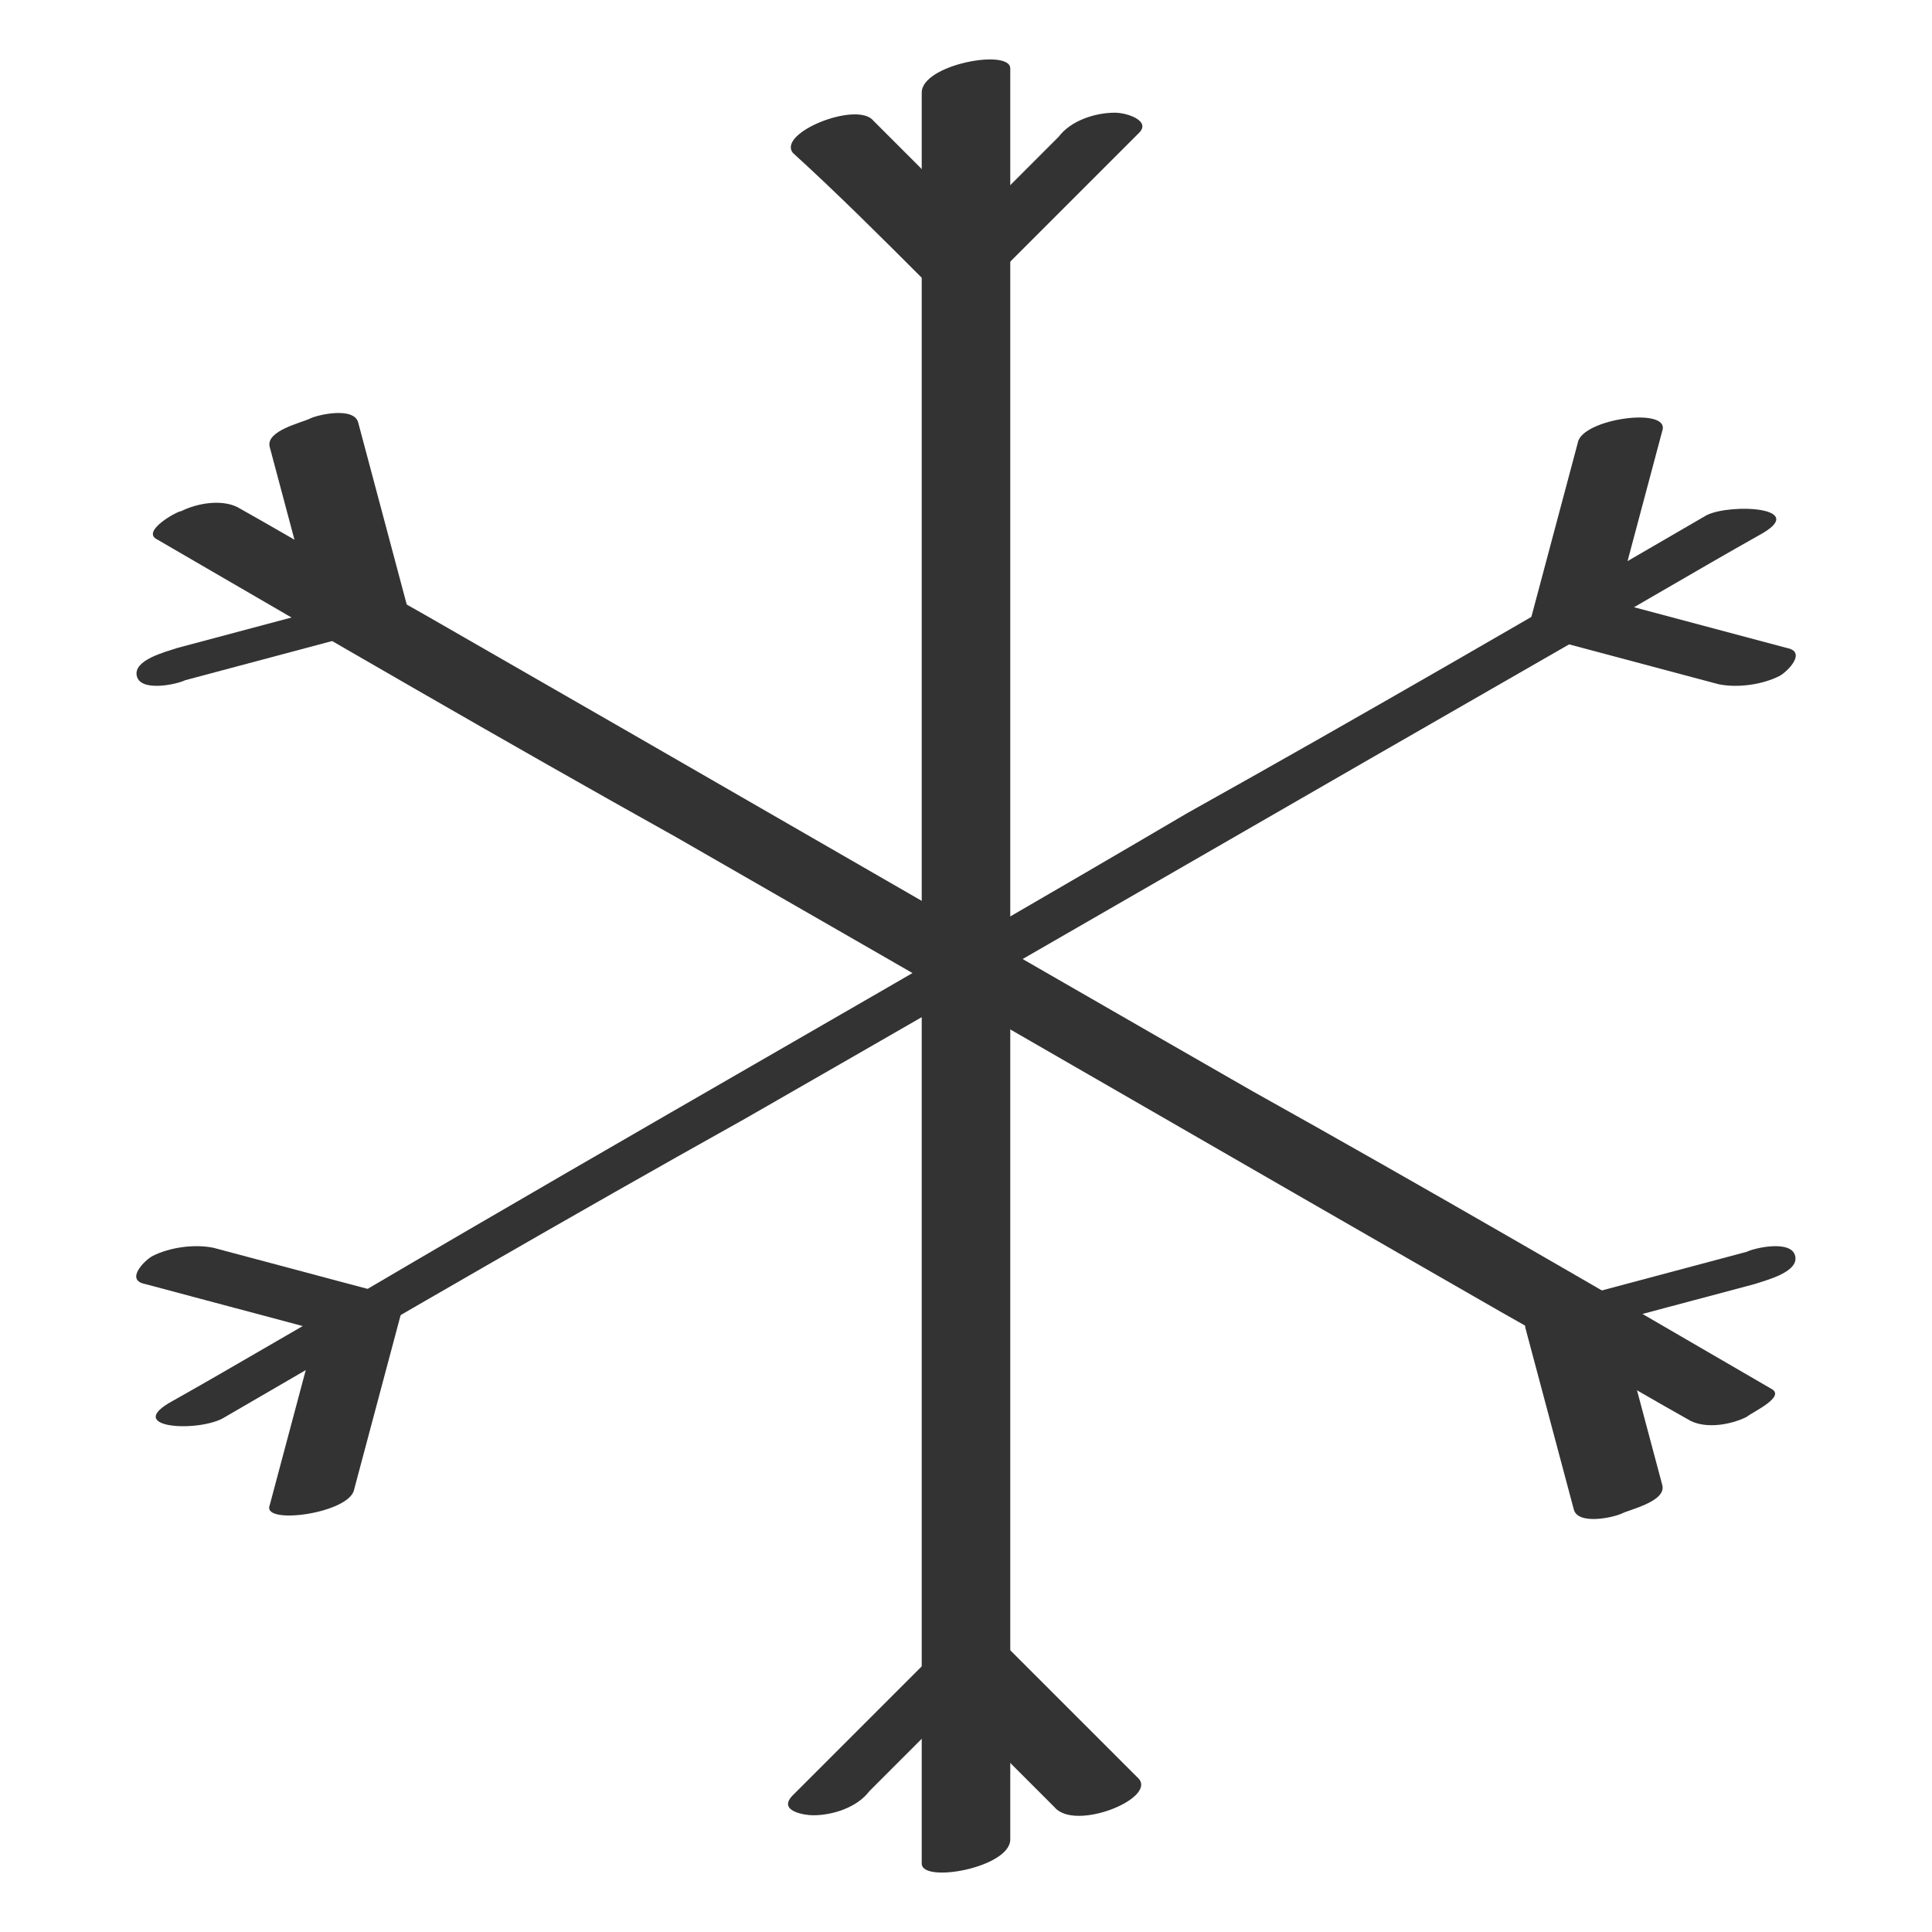
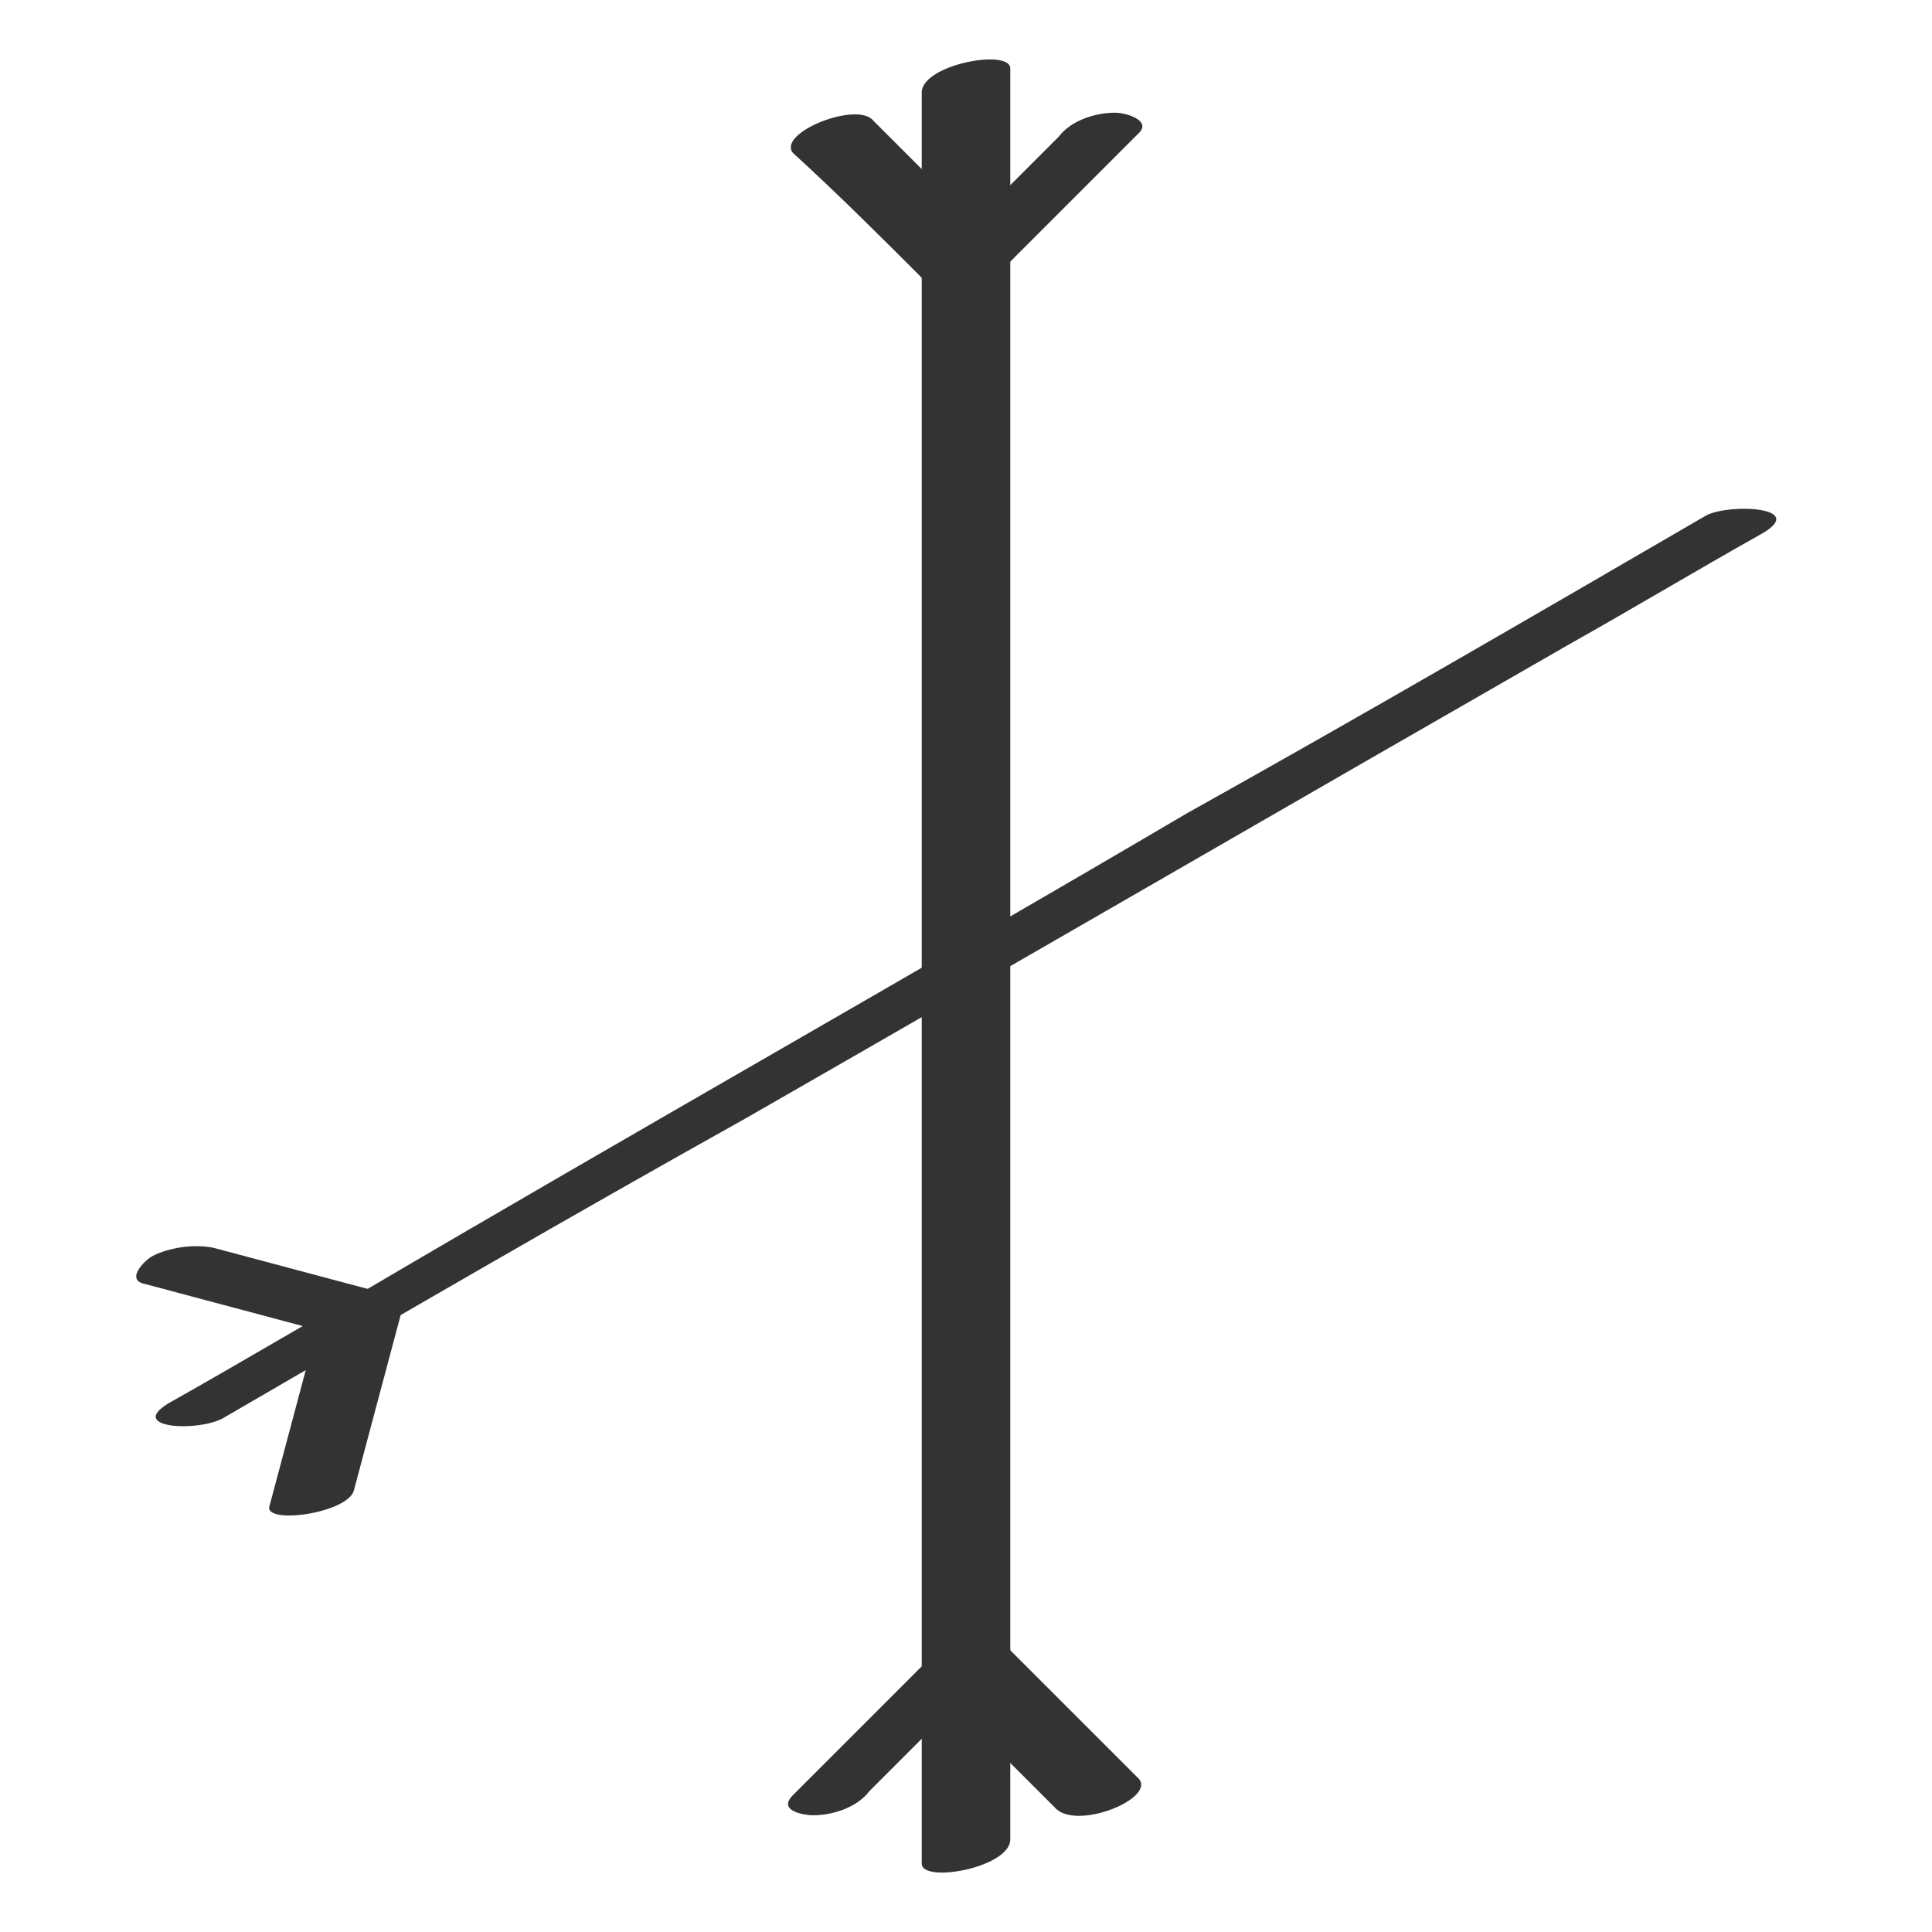
<svg xmlns="http://www.w3.org/2000/svg" version="1.1" id="Airco" x="0px" y="0px" viewBox="0 0 48 48" style="enable-background:new 0 0 48 48;" xml:space="preserve">
  <style type="text/css">
	.st0{opacity:0;}
	.st1{fill:#FFFFFF;}
	.st2{fill:#333333;}
</style>
  <g class="st0">
-     <rect class="st1" width="48" height="48" />
-   </g>
+     </g>
  <g>
    <g>
      <path class="st2" d="M22.9,2.3c0,5,0,9.9,0,14.9c0,7.9,0,15.8,0,23.7c0,1.8,0,3.6,0,5.4c0,0.5,2.2,0.1,2.2-0.6c0-5,0-9.9,0-14.9    c0-7.9,0-15.8,0-23.7c0-1.8,0-3.6,0-5.4C25.1,1.2,22.9,1.6,22.9,2.3L22.9,2.3z" />
      <path class="st2" d="M19.7,3.8C20.8,4.8,21.9,5.9,23,7c0.2,0.2,0.7,0.1,1,0.1c0.4-0.1,0.8-0.2,1-0.5c1.1-1.1,2.2-2.2,3.3-3.3    C28.6,3,28,2.8,27.7,2.8c-0.5,0-1.1,0.2-1.4,0.6c-1.1,1.1-2.2,2.2-3.3,3.3c0.7-0.1,1.3-0.3,2-0.4c-1.1-1.1-2.2-2.2-3.3-3.3    C21.3,2.5,19.3,3.3,19.7,3.8L19.7,3.8z" />
      <path class="st2" d="M28.3,44.2c-1.1-1.1-2.2-2.2-3.3-3.3c-0.2-0.2-0.7-0.1-1-0.1c-0.4,0.1-0.8,0.2-1,0.5    c-1.1,1.1-2.2,2.2-3.3,3.3c-0.4,0.4,0.3,0.5,0.5,0.5c0.5,0,1.1-0.2,1.4-0.6c1.1-1.1,2.2-2.2,3.3-3.3c-0.7,0.1-1.3,0.3-2,0.4    c1.1,1.1,2.2,2.2,3.3,3.3C26.7,45.5,28.7,44.7,28.3,44.2L28.3,44.2z" />
-       <path class="st2" d="M3.9,13.4c4.3,2.5,8.6,5,12.9,7.4c6.8,3.9,13.7,7.9,20.5,11.8c1.6,0.9,3.1,1.8,4.7,2.7c0.4,0.2,1,0.1,1.4-0.1    c0.1-0.1,1-0.5,0.6-0.7c-4.3-2.5-8.6-5-12.9-7.4c-6.8-3.9-13.7-7.9-20.5-11.8c-1.6-0.9-3.1-1.8-4.7-2.7c-0.4-0.2-1-0.1-1.4,0.1    C4.4,12.7,3.5,13.2,3.9,13.4L3.9,13.4z" />
-       <path class="st2" d="M4.6,16.9c1.5-0.4,3-0.8,4.5-1.2c0.2-0.1,1.1-0.3,1-0.7c-0.4-1.5-0.8-3-1.2-4.5c-0.1-0.4-1-0.2-1.2-0.1    c-0.2,0.1-1.1,0.3-1,0.7c0.4,1.5,0.8,3,1.2,4.5c0.3-0.2,0.6-0.5,1-0.7c-1.5,0.4-3,0.8-4.5,1.2c-0.3,0.1-1.1,0.3-1,0.7    C3.5,17.2,4.4,17,4.6,16.9L4.6,16.9z" />
-       <path class="st2" d="M43.4,31.1c-1.5,0.4-3,0.8-4.5,1.2c-0.2,0.1-1.1,0.3-1,0.7c0.4,1.5,0.8,3,1.2,4.5c0.1,0.4,1,0.2,1.2,0.1    c0.2-0.1,1.1-0.3,1-0.7c-0.4-1.5-0.8-3-1.2-4.5c-0.3,0.2-0.6,0.5-1,0.7c1.5-0.4,3-0.8,4.5-1.2c0.3-0.1,1.1-0.3,1-0.7    C44.5,30.8,43.6,31,43.4,31.1L43.4,31.1z" />
      <path class="st2" d="M5.6,35.2c4.3-2.5,8.6-5,12.9-7.4c6.8-3.9,13.7-7.9,20.5-11.8c1.6-0.9,3.1-1.8,4.7-2.7    c1.3-0.7-0.7-0.8-1.3-0.5c-4.3,2.5-8.6,5-12.9,7.4C22.7,24.2,15.8,28.1,9,32.1c-1.6,0.9-3.1,1.8-4.7,2.7C3,35.5,5,35.6,5.6,35.2    L5.6,35.2z" />
-       <path class="st2" d="M8.8,37c0.4-1.5,0.8-3,1.2-4.5c0-0.1-0.1-0.3-0.2-0.3c-1.5-0.4-3-0.8-4.5-1.2c-0.5-0.1-1.1,0-1.5,0.2    c-0.2,0.1-0.7,0.6-0.2,0.7c1.5,0.4,3,0.8,4.5,1.2C8,33.1,7.9,33,7.9,32.9c-0.4,1.5-0.8,3-1.2,4.5C6.5,37.9,8.7,37.6,8.8,37L8.8,37    z" />
-       <path class="st2" d="M39.2,11c-0.4,1.5-0.8,3-1.2,4.5c0,0.1,0.1,0.3,0.2,0.3c1.5,0.4,3,0.8,4.5,1.2c0.5,0.1,1.1,0,1.5-0.2    c0.2-0.1,0.7-0.6,0.2-0.7c-1.5-0.4-3-0.8-4.5-1.2c0.1,0.1,0.1,0.2,0.2,0.3c0.4-1.5,0.8-3,1.2-4.5C41.5,10.1,39.3,10.4,39.2,11    L39.2,11z" />
+       <path class="st2" d="M8.8,37c0.4-1.5,0.8-3,1.2-4.5c0-0.1-0.1-0.3-0.2-0.3c-1.5-0.4-3-0.8-4.5-1.2c-0.5-0.1-1.1,0-1.5,0.2    c-0.2,0.1-0.7,0.6-0.2,0.7c1.5,0.4,3,0.8,4.5,1.2C8,33.1,7.9,33,7.9,32.9c-0.4,1.5-0.8,3-1.2,4.5C6.5,37.9,8.7,37.6,8.8,37L8.8,37    " />
    </g>
  </g>
</svg>